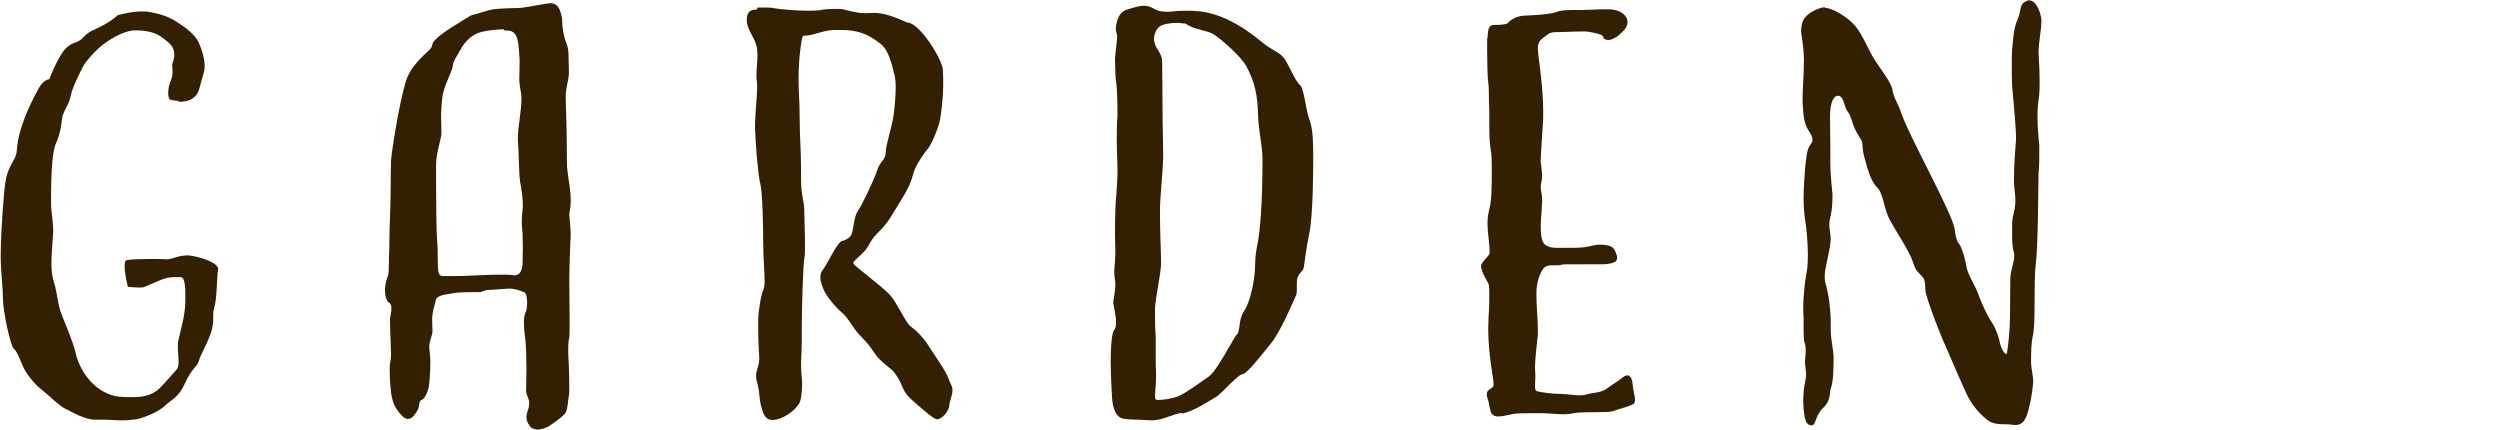
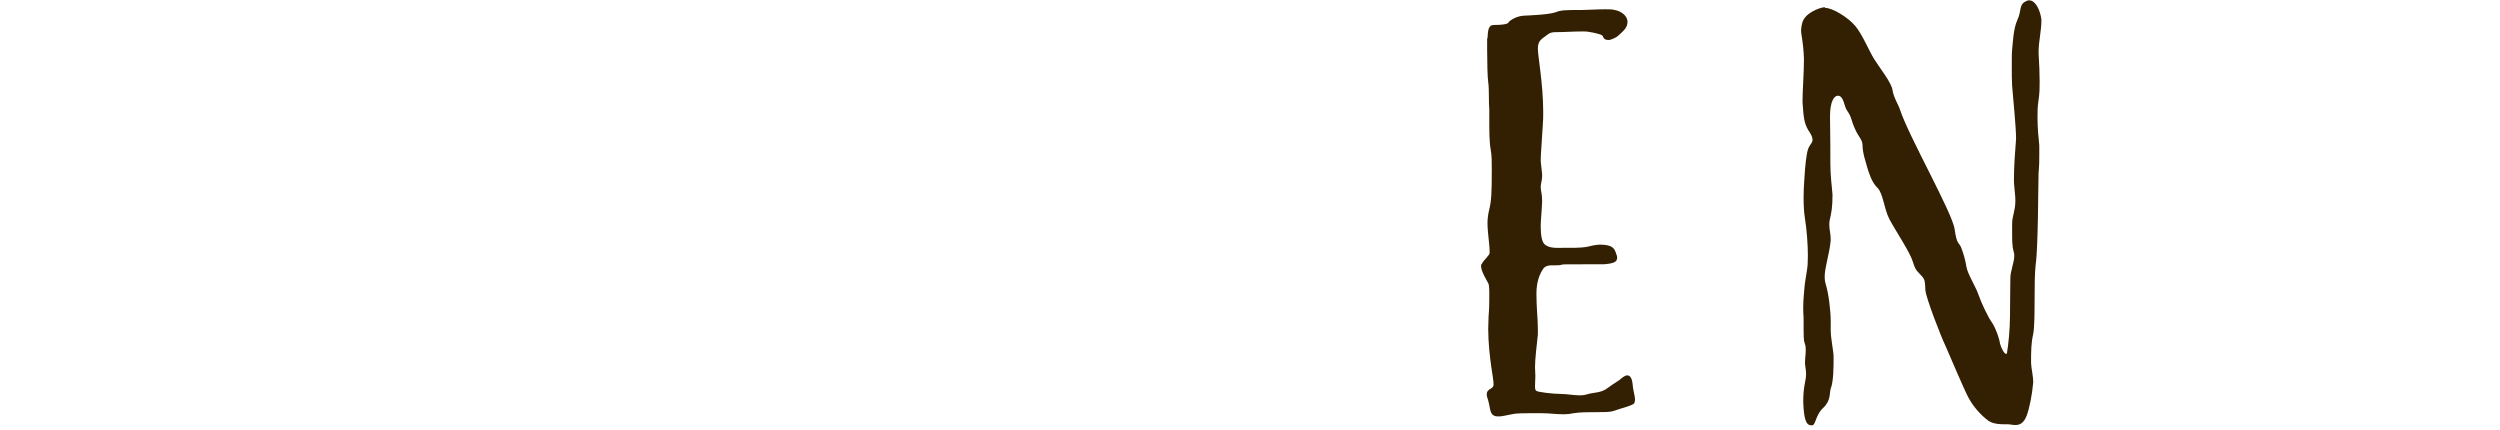
<svg xmlns="http://www.w3.org/2000/svg" id="_レイヤー_1" data-name="レイヤー 1" viewBox="0 0 70 12.03">
  <defs>
    <style>
      .cls-1 {
        fill: #331f02;
      }
    </style>
  </defs>
-   <path class="cls-1" d="M4.98,2.82c-.11,0-.2-.02-.23-.04-.03-.03-.04-.11-.04-.18,0-.09.02-.24.08-.36.04-.09.04-.18.04-.27,0-.04-.01-.09-.01-.15,0-.04.06-.15.06-.29,0-.22-.12-.31-.31-.46-.21-.16-.44-.22-.79-.22-.27,0-.63.2-.87.38-.25.18-.54.53-.6.66-.06.13-.28.54-.33.79-.04.25-.22.44-.24.63-.02.15-.04.41-.18.72-.13.31-.13,1.23-.13,1.66,0,.26.06.48.06.8-.02.33-.05.63-.05.9,0,.18.02.35.06.48.12.36.1.64.24.97.13.33.31.75.38,1.05.06.3.29.75.66,1,.33.23.56.23.95.23.44,0,.63-.14.76-.27.15-.15.36-.4.47-.52.03-.05.04-.12.04-.21,0-.12-.02-.27-.02-.4,0-.08,0-.15.02-.21.06-.3.19-.67.19-1.11,0-.31,0-.64-.13-.64h-.13c-.11,0-.23,0-.38.06-.21.08-.39.17-.5.21-.03.02-.09.02-.17.02-.13,0-.3-.02-.3-.02,0,0-.09-.35-.09-.57,0-.11.01-.18.08-.18.12-.02.43-.03.7-.03.12,0,.24,0,.39.01.19,0,.3-.11.61-.11.33.03.84.21.84.38-.04.15-.03.83-.11,1.08-.03.09-.03.15-.03.33,0,.08-.01.17-.04.3-.09.33-.33.71-.36.86-.03.15-.21.22-.39.63-.18.41-.39.46-.55.62s-.54.33-.81.39c-.09.01-.23.03-.38.03-.2,0-.41-.02-.57-.02h-.22c-.27,0-.63-.21-.79-.29-.18-.07-.5-.4-.68-.54-.18-.13-.4-.4-.49-.57-.09-.16-.21-.53-.3-.58-.09-.06-.31-1.05-.31-1.44,0-.31-.06-.75-.06-1.14,0-.68.09-1.92.14-2.14.04-.23.12-.38.24-.6.12-.22.03-.31.17-.79.14-.48.36-.91.51-1.18.15-.27.3-.26.3-.26,0,0,.13-.35.3-.64.15-.27.3-.35.46-.4.01,0,.03-.02.04-.02.18-.08.15-.2.5-.35s.64-.39.6-.38c.04-.01.38-.11.69-.11.08,0,.17,0,.24.02.42.08.6.18.78.3.18.12.45.3.57.54.09.2.17.44.17.68,0,.16-.06.27-.11.48-.06.25-.1.33-.25.43-.08.06-.24.08-.36.08Z" />
-   <path class="cls-1" d="M15.74.57c0,.18.04.45.12.64.06.15.06.3.06.4,0,.18.01.3.01.42,0,.21-.09.42-.09.66,0,.27.03.84.03,1.35,0,.32,0,.62.02.75.04.35.09.51.09.83,0,.27-.04.27-.04.39.03.32.04.51.04.54s-.04.84-.04,1.3c0,.31.01.79.01,1.17,0,.18,0,.35-.01.42-.03.13-.03.26-.03.38,0,.21.03.42.03,1.04,0,.07,0,.13-.01.21-.03.15-.03.37-.09.48-.06.11-.39.33-.48.39-.08.04-.21.09-.32.09-.04,0-.15-.04-.17-.06-.06-.07-.13-.16-.13-.3,0-.12.08-.23.08-.38,0-.12-.08-.21-.09-.35,0-.04.01-.33.01-.63s-.01-.63-.03-.81c-.03-.18-.04-.36-.04-.5,0-.12.02-.19.04-.24.03-.03.05-.17.05-.29,0-.15-.03-.3-.12-.3-.09-.04-.23-.09-.39-.09-.25.02-.58.04-.61.04-.08,0-.11.06-.24.06-.38,0-.6,0-.76.04-.14.03-.45.03-.45.24-.04.15-.09.31-.09.49,0,.15.01.24.01.31,0,.15-.09.27-.09.44,0,.12.03.22.03.44,0,.27-.03.62-.04.67-.01.09-.09.33-.19.38-.11.04-.06.17-.13.3-.08.13-.15.24-.27.24s-.24-.17-.31-.27c-.08-.11-.15-.3-.17-.57-.02-.18-.03-.42-.03-.59,0-.12.04-.21.04-.36,0-.11-.01-.22-.01-.3,0-.1-.02-.4-.02-.72.02-.11.04-.2.04-.29,0-.06-.01-.12-.06-.15-.09-.07-.12-.21-.12-.35,0-.15.04-.31.09-.43.03-.09.01-.5.03-.71,0-.6.04-1.19.04-1.82,0-.13,0-.43.01-.69.02-.25.21-1.51.41-2.19.1-.35.38-.62.51-.75.09-.09.23-.18.24-.31.01-.12.45-.42.64-.53.2-.11.39-.27.51-.29.12-.02.36-.12.55-.15.2-.03.58-.03.78-.04.19-.02.72-.13.82-.13.23,0,.29.21.33.44ZM14.12.82c-.22,0-.54.04-.69.09-.21.06-.41.26-.5.42-.09.17-.25.39-.25.5s-.18.45-.25.69-.06.44-.08.66c0,.29.01.4.01.54,0,.17-.15.56-.15.89v.48c0,.59.01,1.44.03,1.65.03.29,0,.75.04.88.03.11.06.11.18.11h.27c.41,0,.79-.04,1.31-.04.13,0,.25,0,.36.02.17,0,.21-.15.23-.29,0-.08.01-.27.01-.46s-.01-.38-.01-.45c0-.06-.02-.15-.02-.27,0-.17.02-.35.03-.45,0-.27-.04-.5-.08-.72-.03-.21-.03-.78-.06-1.17,0-.38.1-.75.1-1.14,0-.18-.06-.34-.06-.57,0-.12.01-.25.01-.52-.03-.27,0-.69-.22-.79-.04-.02-.13-.03-.23-.03Z" />
-   <path class="cls-1" d="M21.21.21c.31,0,.39,0,.46.02.18.03.62.07.95.07.12,0,.22,0,.3-.01.19-.04.34-.04.61-.04.11,0,.39.12.71.12.04,0,.09-.01.24-.01.33,0,.71.18.92.27.34,0,.97,1,1,1.32.01.12.01.25.01.38,0,.45-.06.87-.09,1.03-.04.21-.24.69-.33.79-.09.11-.36.47-.42.72-.1.42-.38.78-.57,1.11-.12.21-.23.35-.45.57s-.2.35-.39.53c-.18.17-.27.24-.27.29,0,.06.83.66,1.04.9s.43.78.58.88.38.34.52.58c.15.24.44.63.53.87.03.11.11.21.11.31,0,.17-.08.31-.09.44-.01.18-.22.39-.34.39-.1,0-.39-.27-.58-.43-.5-.42-.29-.44-.62-.88-.07-.11-.39-.29-.55-.54-.17-.25-.21-.29-.42-.51s-.3-.46-.5-.63c-.19-.16-.45-.48-.52-.67-.04-.11-.08-.21-.08-.31,0-.08.01-.15.08-.23.13-.18.4-.76.52-.79.12-.03.27-.1.3-.27.03-.16.06-.45.15-.57.09-.12.46-.88.54-1.14.08-.26.24-.29.24-.5s.17-.69.22-1.04c.03-.21.06-.54.06-.79,0-.16-.02-.29-.03-.33-.04-.1-.12-.67-.39-.88-.36-.29-.66-.39-1.11-.39h-.2c-.33.01-.57.16-.84.16-.04,0-.06.06-.1.38-.03.24-.05.53-.05.82,0,.33.03.68.03,1.04,0,.53.04,1.02.04,1.5v.29c0,.45.09.6.09.86,0,.18.02.62.02.96,0,.17,0,.32-.02.39-.03.18-.07,1.35-.07,1.94v.38c0,.24-.02.45-.02.64,0,.26.03.39.03.54,0,.24-.03.48-.09.57-.13.21-.48.45-.74.45-.17,0-.25-.12-.31-.36-.08-.28-.03-.36-.12-.69-.02-.06-.03-.13-.03-.18,0-.18.09-.27.09-.49-.01-.18-.03-.53-.03-.81v-.29c.01-.3.09-.73.15-.84.01-.03.03-.11.03-.21,0-.25-.04-.71-.04-1.06,0-.51-.02-1.46-.08-1.68s-.13-1.04-.15-1.57c0-.39.06-.87.06-1.14,0-.17-.02-.22-.02-.3,0-.19.03-.43.03-.61,0-.06-.01-.11-.01-.15-.04-.32-.29-.53-.29-.81,0-.06,0-.12.03-.18.06-.12.17-.12.25-.12Z" />
-   <path class="cls-1" d="M33.09,11.56c-.25.03-.53.21-.84.21-.42-.03-.71-.01-.84-.06-.13-.04-.24-.2-.27-.54-.01-.18-.04-.64-.04-1.08,0-.39.03-.75.09-.84.04-.04.06-.13.06-.22,0-.22-.08-.48-.08-.58.01-.09.06-.29.06-.48,0-.11-.03-.2-.03-.36s.03-.33.03-.51-.01-.36-.01-.58c0-.39.01-.87.04-1.1.01-.18.03-.42.03-.66,0-.22-.02-.45-.02-.84,0-.22,0-.49.02-.69,0-.49-.02-.77-.03-.87-.03-.15-.03-.35-.04-.66,0-.22.06-.51.06-.71-.01-.06-.04-.11-.04-.18,0-.04.02-.12.04-.23.09-.27.21-.3.44-.36.13-.04.24-.06.31-.06.25,0,.29.17.62.17.24,0,.21-.03.58-.03.42,0,1.09.03,2.13.9.2.17.42.24.55.38.14.13.36.71.48.79s.17.69.27.97c.08.21.11.47.11,1.01,0,.35,0,1.66-.11,2.18-.1.51-.13.78-.15.93-.02.15-.09.12-.17.29-.03.06-.03.13-.03.36,0,.06,0,.13-.03.18-.07.15-.42.99-.69,1.32-.27.33-.67.86-.81.87-.13.02-.57.53-.71.62-.28.17-.72.45-.99.48ZM34.63,9.38c.12-.18.03-.41.21-.68.18-.27.29-.88.3-1.19.01-.3.01-.4.08-.73.06-.33.13-1.06.13-2.31,0-.43-.12-.79-.13-1.38-.02-.62-.18-.96-.32-1.23s-.72-.78-.92-.9c-.19-.12-.57-.13-.78-.3-.08,0-.15-.02-.23-.02-.22,0-.43.04-.51.11-.09.07-.15.22-.15.36,0,.03.02.06.02.09.03.17.21.29.21.53,0,.2.01.69.01,1.06,0,.84.02,1.29.02,1.56,0,.35-.08,1.05-.09,1.48v.21c0,.45.03,1.06.03,1.32,0,.3-.17,1.04-.17,1.29s0,.53.02.78v.48c0,.18,0,.38.01.55,0,.32-.03.53-.03.65,0,.06.02.09.08.09.12,0,.39-.03.58-.11.22-.09.66-.42.85-.55.2-.13.65-.99.77-1.17Z" />
  <path class="cls-1" d="M41.65,1.08c.01-.24.03-.38.17-.38.27,0,.39-.03.41-.06.01-.04.19-.18.42-.2.22-.01.72-.03.92-.1.13-.06.31-.06.71-.06.17,0,.43-.02.66-.02.11,0,.21,0,.27.02.18.03.36.16.36.33s-.11.25-.26.39c-.01.02-.18.12-.27.12s-.13-.03-.15-.08c-.01-.07-.12-.09-.3-.13-.06-.01-.15-.03-.24-.03-.3,0-.54.02-.78.02-.09,0-.17.01-.24.07-.15.12-.27.15-.27.39,0,.21.15,1,.15,1.77,0,.12,0,.24-.01.35-.04.64-.06.88-.06,1.03.02.23.04.3.04.42s-.04.21-.04.31.04.18.04.39c0,.06-.01.12-.01.2-.01.18-.03.36-.03.51,0,.24.03.44.12.51.09.07.21.09.34.09.48,0,.62,0,.78-.02.15-.02.24-.07.45-.07.31.01.38.09.43.28.02.03.02.06.02.09,0,.12-.11.16-.38.18h-.45c-.62,0-.67,0-.72.01-.04.02-.11.02-.3.02-.08,0-.15.02-.2.07-.11.14-.21.38-.21.72,0,.4.04.71.04.99v.16c-.03.29-.08.68-.08.92,0,.06.01.11.01.24,0,.1-.01.21-.01.29,0,.06.01.1.03.12.04.04.48.09.69.09.17,0,.36.04.54.04.08,0,.14-.01.2-.03.2-.06.39-.03.58-.18.2-.15.29-.18.41-.29.04-.03.09-.06.13-.06.08,0,.13.07.15.22.01.18.07.35.07.46,0,.04-.01.09-.03.11-.08.07-.36.13-.58.21-.09.03-.26.03-.42.03-.24,0-.52,0-.69.03-.09.02-.18.03-.27.03-.21,0-.42-.03-.62-.03-.6,0-.72,0-.84.03-.17.03-.27.06-.36.06-.06,0-.1,0-.15-.03-.12-.06-.09-.27-.18-.51-.01-.03-.01-.06-.01-.09,0-.15.19-.13.19-.26,0-.13-.03-.24-.07-.54-.03-.22-.08-.62-.08-1.02,0-.12.01-.23.01-.35.02-.22.02-.42.02-.57,0-.18,0-.31-.03-.36-.04-.08-.2-.33-.2-.48,0-.03,0-.04.02-.06.06-.12.22-.24.22-.31,0-.27-.06-.55-.06-.84,0-.12.02-.26.05-.38.06-.24.07-.48.07-1.12,0-.2,0-.39-.03-.55-.04-.21-.04-.54-.04-.81v-.31c-.02-.22,0-.59-.03-.77-.02-.13-.03-.58-.03-.91v-.33Z" />
  <path class="cls-1" d="M51.1.22c.21,0,.64.26.85.51.2.24.38.69.53.93.15.24.48.65.51.86.03.21.17.42.21.55.24.74,1.47,2.89,1.53,3.35.06.45.13.36.19.53.06.16.11.33.14.52.03.2.27.57.34.79.08.23.27.63.38.78.1.15.2.43.22.58.03.12.12.29.17.29.02,0,.03-.02.03-.06.03-.16.08-.63.08-1s.01-.82.01-1.06c0-.2.11-.44.11-.63,0-.04,0-.07-.02-.12-.04-.15-.04-.33-.04-.51v-.27c0-.21.09-.36.09-.63,0-.06,0-.12-.01-.2-.01-.12-.03-.26-.03-.4,0-.41.04-.87.06-1.14,0-.35-.09-1.2-.11-1.48-.01-.15-.01-.36-.01-.56s0-.37.01-.46c.02-.18.03-.58.15-.84.12-.25.03-.43.25-.52.03-.02.04-.02.08-.02.18,0,.31.29.34.54,0,.33-.08.59-.08.93.02.36.03.55.03.81,0,.15,0,.31-.03.51-.03.18-.03.33-.03.48,0,.31.03.59.05.79v.24c0,.18,0,.31-.02.53-.01.3-.01,2.07-.08,2.56-.06.49,0,1.57-.07,1.95-.06.27-.06.48-.06.81,0,.13.06.35.06.55-.03.35-.11.73-.18.92-.06.16-.15.27-.31.27-.11,0-.15-.02-.21-.02-.23,0-.42,0-.57-.11-.21-.16-.41-.39-.54-.63s-.51-1.15-.64-1.44c-.14-.29-.56-1.38-.57-1.58s0-.29-.11-.4c-.1-.12-.16-.12-.24-.39s-.51-.91-.66-1.2c-.15-.29-.17-.71-.33-.87-.17-.16-.25-.45-.29-.58-.03-.12-.13-.39-.13-.62,0-.15-.11-.22-.21-.45-.11-.24-.09-.33-.22-.51-.09-.12-.09-.42-.26-.42-.1,0-.22.15-.22.58.01.71.01.97.01,1.32s.04.6.06.87c0,.35-.03.51-.08.72-.01.04-.01.09-.01.13,0,.13.04.24.04.42-.03.38-.17.75-.17,1.04,0,.07.01.13.03.2.08.25.14.73.14,1.05v.24c0,.24.08.57.08.75,0,.27,0,.68-.08.88-.04.13.01.33-.21.54-.23.21-.2.49-.32.49-.15,0-.22-.12-.24-.66,0-.46.08-.58.08-.78,0-.13-.03-.22-.03-.31,0-.12.02-.24.02-.35,0-.07,0-.13-.03-.2-.03-.09-.03-.15-.03-.71-.01-.1-.01-.22-.01-.31,0-.24.03-.44.04-.6.03-.24.06-.36.08-.54,0-.06.01-.15.01-.29,0-.3-.03-.72-.08-1.03-.03-.18-.04-.39-.04-.6,0-.3.03-.6.04-.79.03-.33.06-.55.12-.64.03-.06.09-.11.09-.18,0-.04-.01-.11-.07-.2-.15-.22-.18-.36-.21-.86,0-.33.04-.82.04-1.2-.02-.54-.08-.66-.08-.81,0-.06.01-.12.03-.2.06-.27.45-.43.63-.45Z" />
</svg>